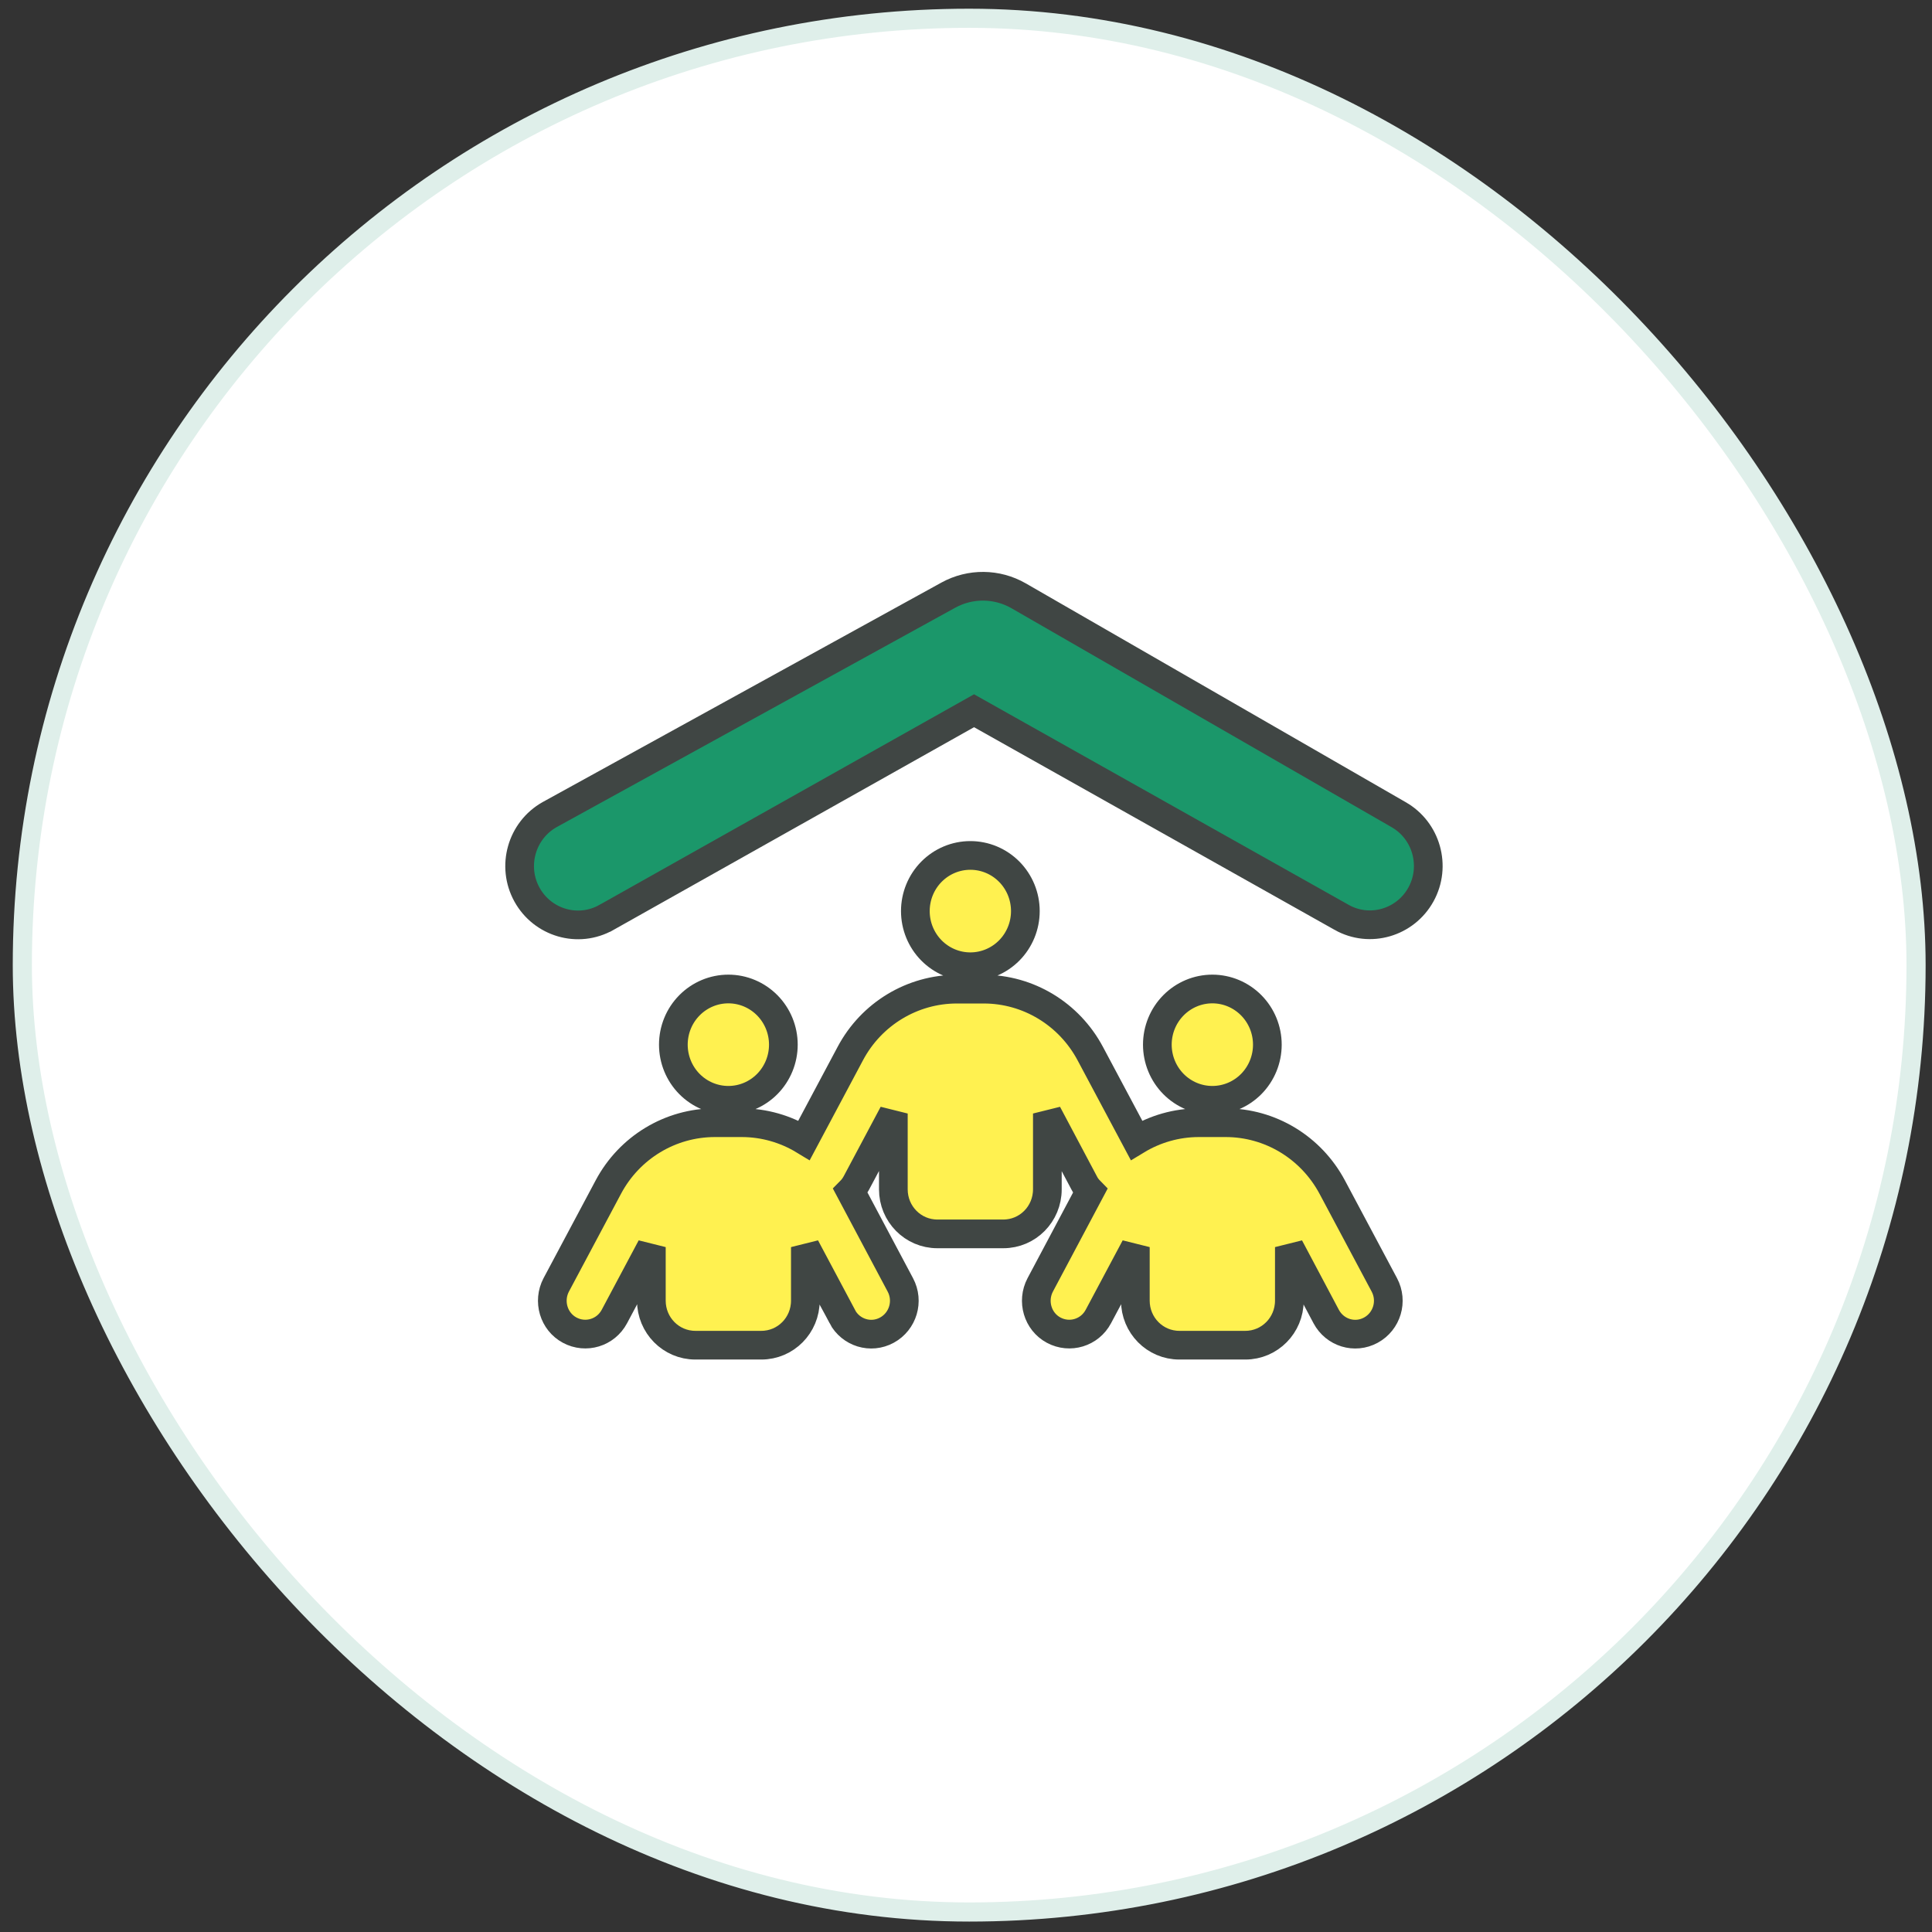
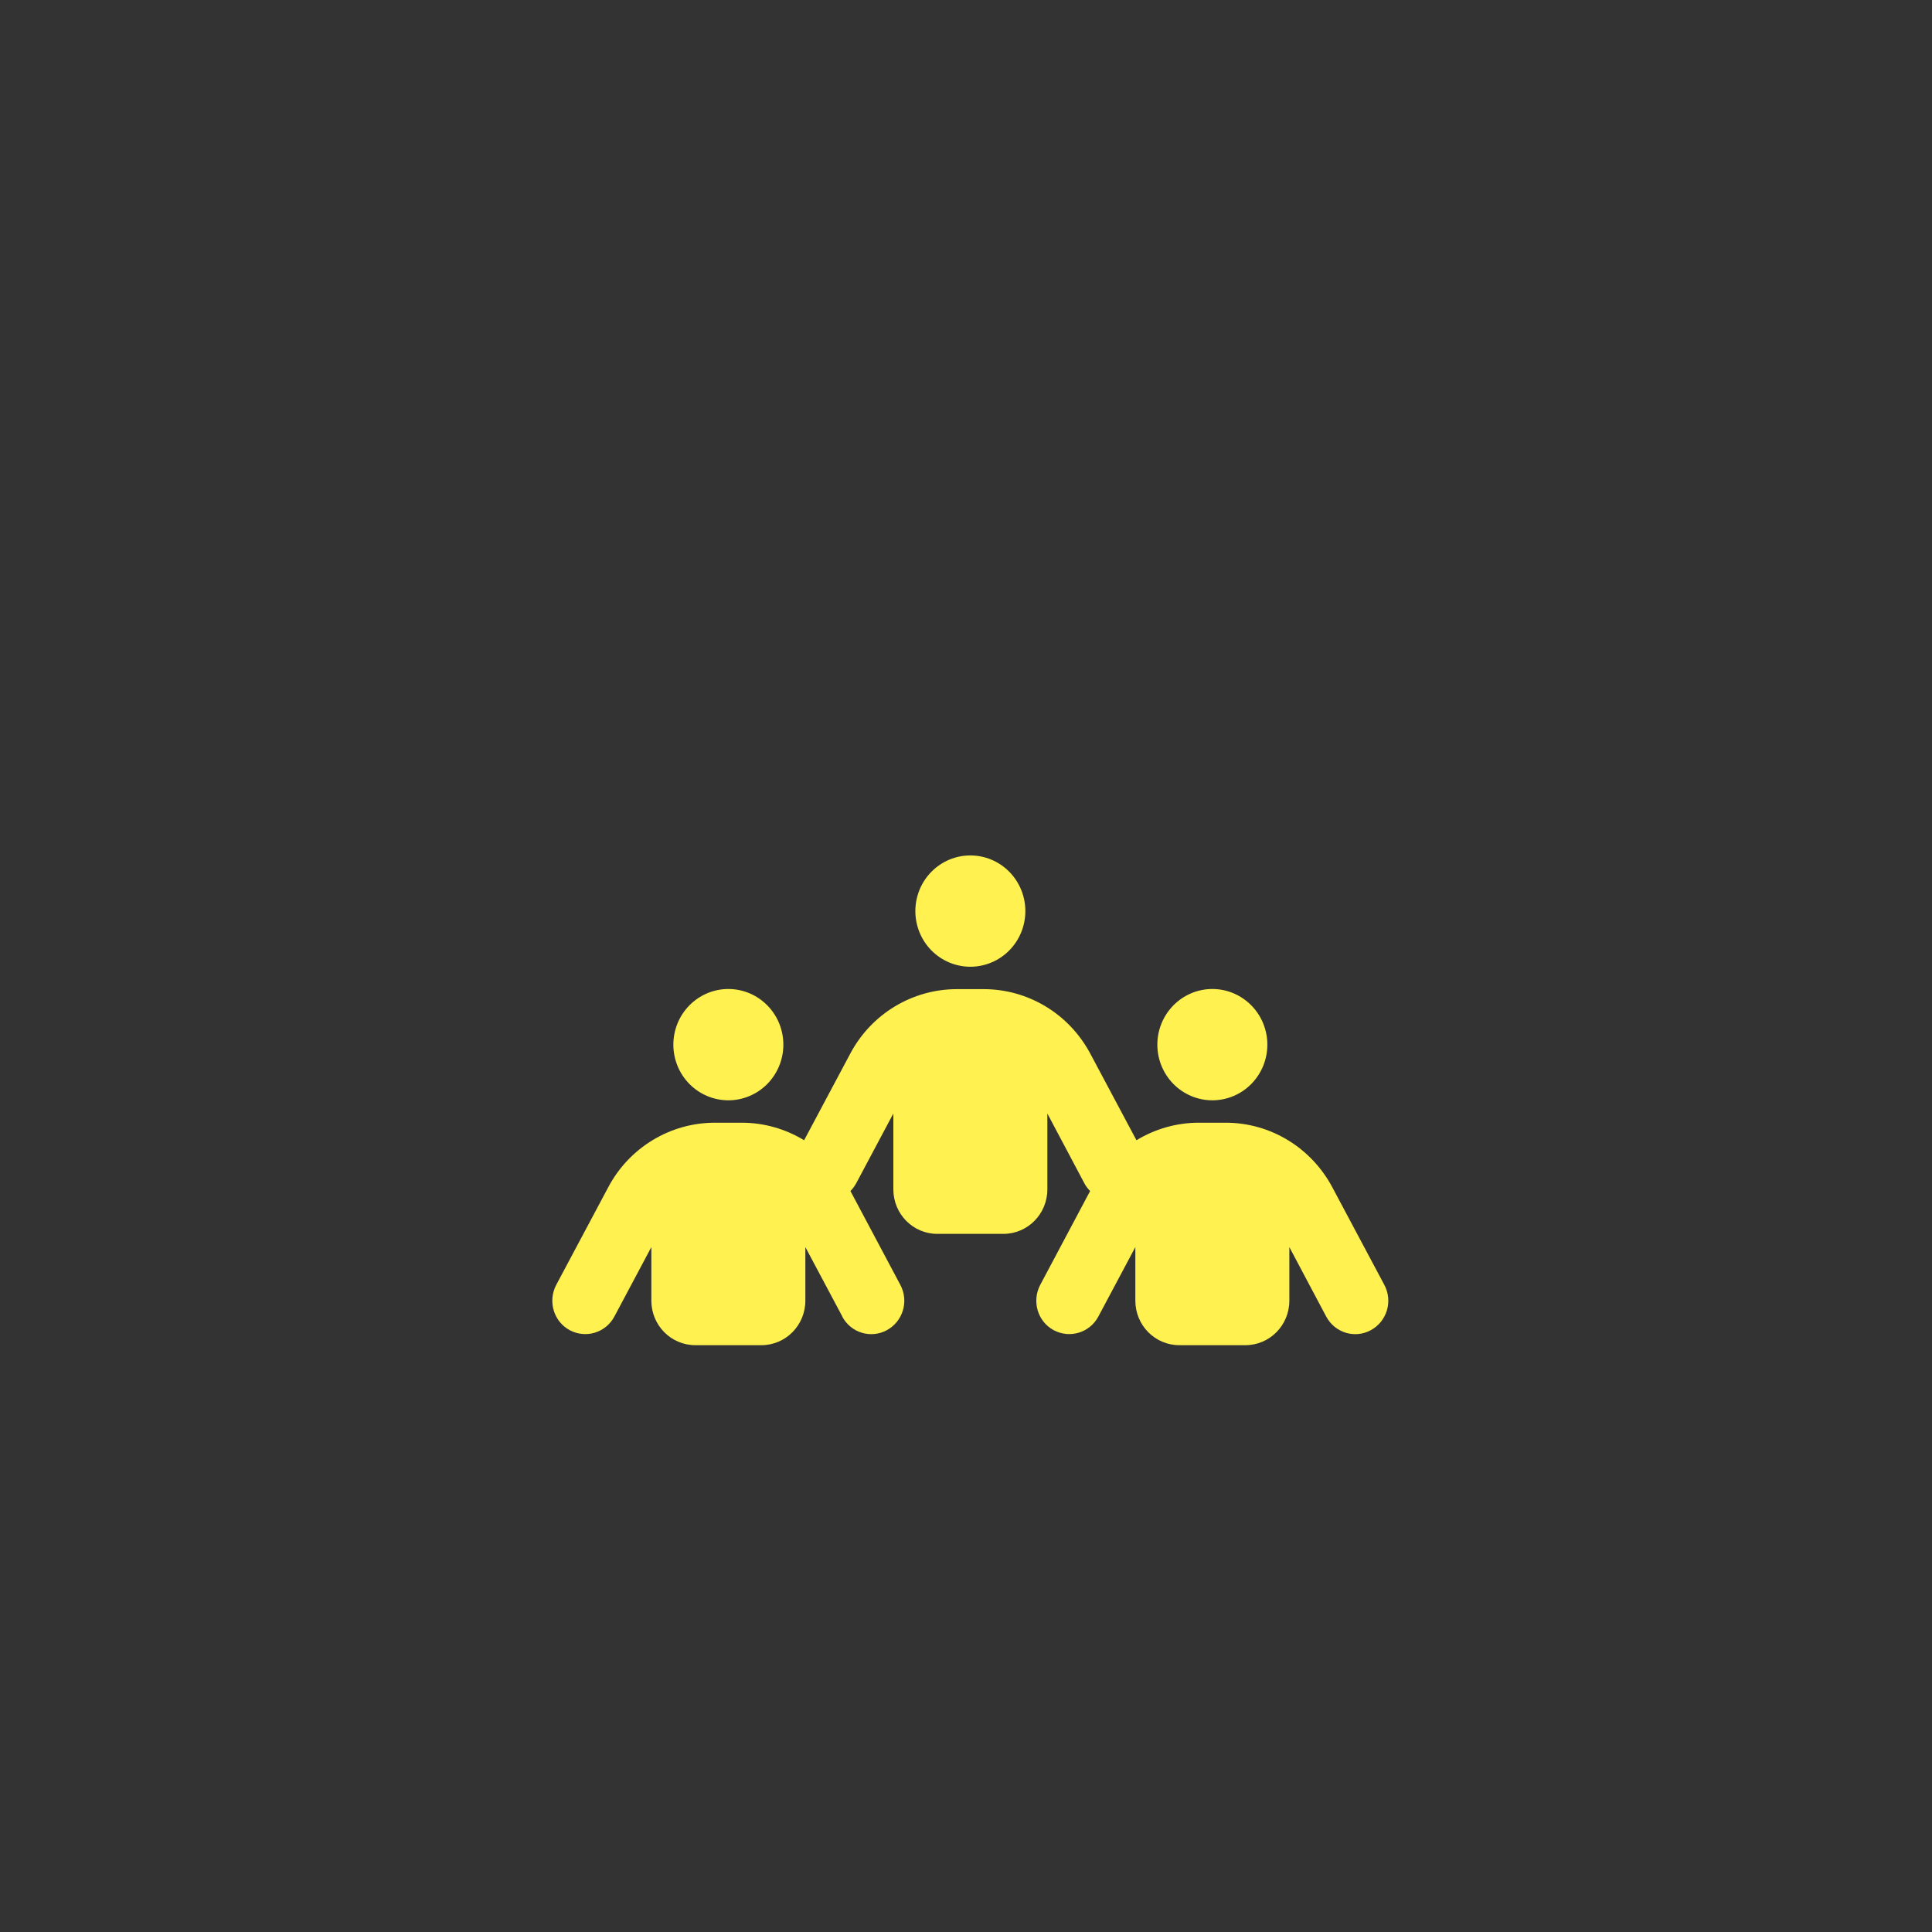
<svg xmlns="http://www.w3.org/2000/svg" width="101" height="101" viewBox="0 0 101 101" fill="none">
  <rect x="0" y="0" width="101" height="101" fill="#333333" stroke="none" />
-   <rect x="1.167" y="0.955" width="99" height="99" rx="49.5" fill="white" />
-   <rect x="1.167" y="0.955" width="99" height="99" rx="49.5" stroke="#DFEFEA" />
-   <path d="M28.735 42.585L28.735 42.585L28.728 42.589C27.262 43.417 26.732 45.289 27.549 46.768C28.365 48.246 30.224 48.795 31.7 47.961C31.701 47.961 31.701 47.961 31.701 47.961L50.92 37.156L70.131 47.953C70.131 47.953 70.131 47.953 70.131 47.954C71.608 48.788 73.467 48.239 74.283 46.761C75.099 45.283 74.571 43.412 73.107 42.583C73.106 42.583 73.105 42.582 73.104 42.581L53.255 31.149C52.119 30.494 50.724 30.481 49.575 31.113L28.735 42.585Z" fill="#1B976A" stroke="#404644" stroke-width="1.5" />
  <path d="M50.727 44.72C51.49 44.72 52.221 45.026 52.761 45.572C53.3 46.117 53.603 46.858 53.603 47.629C53.603 48.401 53.3 49.141 52.761 49.687C52.221 50.232 51.49 50.539 50.727 50.539C49.965 50.539 49.234 50.232 48.694 49.687C48.155 49.141 47.852 48.401 47.852 47.629C47.852 46.858 48.155 46.117 48.694 45.572C49.234 45.026 49.965 44.72 50.727 44.72ZM38.077 51.702C38.839 51.702 39.57 52.009 40.11 52.555C40.649 53.1 40.952 53.84 40.952 54.612C40.952 55.383 40.649 56.123 40.11 56.669C39.57 57.215 38.839 57.521 38.077 57.521C37.314 57.521 36.583 57.215 36.043 56.669C35.504 56.123 35.201 55.383 35.201 54.612C35.201 53.84 35.504 53.1 36.043 52.555C36.583 52.009 37.314 51.702 38.077 51.702ZM60.503 54.612C60.503 53.84 60.806 53.1 61.345 52.555C61.885 52.009 62.616 51.702 63.378 51.702C64.141 51.702 64.872 52.009 65.412 52.555C65.951 53.1 66.254 53.84 66.254 54.612C66.254 55.383 65.951 56.123 65.412 56.669C64.872 57.215 64.141 57.521 63.378 57.521C62.616 57.521 61.885 57.215 61.345 56.669C60.806 56.123 60.503 55.383 60.503 54.612ZM44.035 68.825L42.102 65.195V67.995C42.102 69.283 41.074 70.323 39.802 70.323H36.351C35.079 70.323 34.051 69.283 34.051 67.995V65.195L32.118 68.825C31.665 69.675 30.622 69.988 29.782 69.537C28.941 69.086 28.631 68.024 29.077 67.173L31.801 62.06C32.901 59.987 35.043 58.692 37.372 58.692H38.774C39.945 58.692 41.067 59.02 42.037 59.609L44.452 55.077C45.552 53.004 47.694 51.71 50.023 51.71H51.425C53.754 51.71 55.889 53.004 56.995 55.077L59.411 59.609C60.381 59.02 61.502 58.692 62.674 58.692H64.076C66.405 58.692 68.539 59.987 69.646 62.06L72.371 67.173C72.823 68.024 72.507 69.079 71.666 69.537C70.825 69.996 69.783 69.675 69.33 68.825L67.404 65.195V67.995C67.404 69.283 66.376 70.323 65.103 70.323H61.653C60.381 70.323 59.353 69.283 59.353 67.995V65.195L57.419 68.825C56.967 69.675 55.924 69.988 55.083 69.537C54.242 69.086 53.933 68.024 54.379 67.173L56.988 62.264C56.866 62.14 56.758 62.002 56.679 61.842L54.753 58.212V62.176C54.753 63.464 53.725 64.504 52.453 64.504H49.002C47.73 64.504 46.702 63.464 46.702 62.176V58.212L44.769 61.842C44.682 62.002 44.582 62.14 44.459 62.264L47.069 67.173C47.522 68.024 47.205 69.079 46.364 69.537C45.523 69.996 44.481 69.675 44.028 68.825H44.035Z" fill="#FFF150" />
-   <path d="M50.727 44.72C51.49 44.72 52.221 45.026 52.761 45.572C53.3 46.117 53.603 46.858 53.603 47.629C53.603 48.401 53.3 49.141 52.761 49.687C52.221 50.232 51.49 50.539 50.727 50.539C49.965 50.539 49.234 50.232 48.694 49.687C48.155 49.141 47.852 48.401 47.852 47.629C47.852 46.858 48.155 46.117 48.694 45.572C49.234 45.026 49.965 44.72 50.727 44.72ZM38.077 51.702C38.839 51.702 39.57 52.009 40.11 52.555C40.649 53.1 40.952 53.84 40.952 54.612C40.952 55.383 40.649 56.123 40.11 56.669C39.57 57.215 38.839 57.521 38.077 57.521C37.314 57.521 36.583 57.215 36.043 56.669C35.504 56.123 35.201 55.383 35.201 54.612C35.201 53.84 35.504 53.1 36.043 52.555C36.583 52.009 37.314 51.702 38.077 51.702ZM60.503 54.612C60.503 53.84 60.806 53.1 61.345 52.555C61.885 52.009 62.616 51.702 63.378 51.702C64.141 51.702 64.872 52.009 65.412 52.555C65.951 53.1 66.254 53.84 66.254 54.612C66.254 55.383 65.951 56.123 65.412 56.669C64.872 57.215 64.141 57.521 63.378 57.521C62.616 57.521 61.885 57.215 61.345 56.669C60.806 56.123 60.503 55.383 60.503 54.612ZM44.035 68.825L42.102 65.195V67.995C42.102 69.283 41.074 70.323 39.802 70.323H36.351C35.079 70.323 34.051 69.283 34.051 67.995V65.195L32.118 68.825C31.665 69.675 30.622 69.988 29.782 69.537C28.941 69.086 28.631 68.024 29.077 67.173L31.801 62.06C32.901 59.987 35.043 58.692 37.372 58.692H38.774C39.945 58.692 41.067 59.02 42.037 59.609L44.452 55.077C45.552 53.004 47.694 51.71 50.023 51.71H51.425C53.754 51.71 55.889 53.004 56.995 55.077L59.411 59.609C60.381 59.02 61.502 58.692 62.674 58.692H64.076C66.405 58.692 68.539 59.987 69.646 62.06L72.371 67.173C72.823 68.024 72.507 69.079 71.666 69.537C70.825 69.996 69.783 69.675 69.33 68.825L67.404 65.195V67.995C67.404 69.283 66.376 70.323 65.103 70.323H61.653C60.381 70.323 59.353 69.283 59.353 67.995V65.195L57.419 68.825C56.967 69.675 55.924 69.988 55.083 69.537C54.242 69.086 53.933 68.024 54.379 67.173L56.988 62.264C56.866 62.14 56.758 62.002 56.679 61.842L54.753 58.212V62.176C54.753 63.464 53.725 64.504 52.453 64.504H49.002C47.73 64.504 46.702 63.464 46.702 62.176V58.212L44.769 61.842C44.682 62.002 44.582 62.14 44.459 62.264L47.069 67.173C47.522 68.024 47.205 69.079 46.364 69.537C45.523 69.996 44.481 69.675 44.028 68.825H44.035Z" stroke="#404644" stroke-width="1.5" />
</svg>